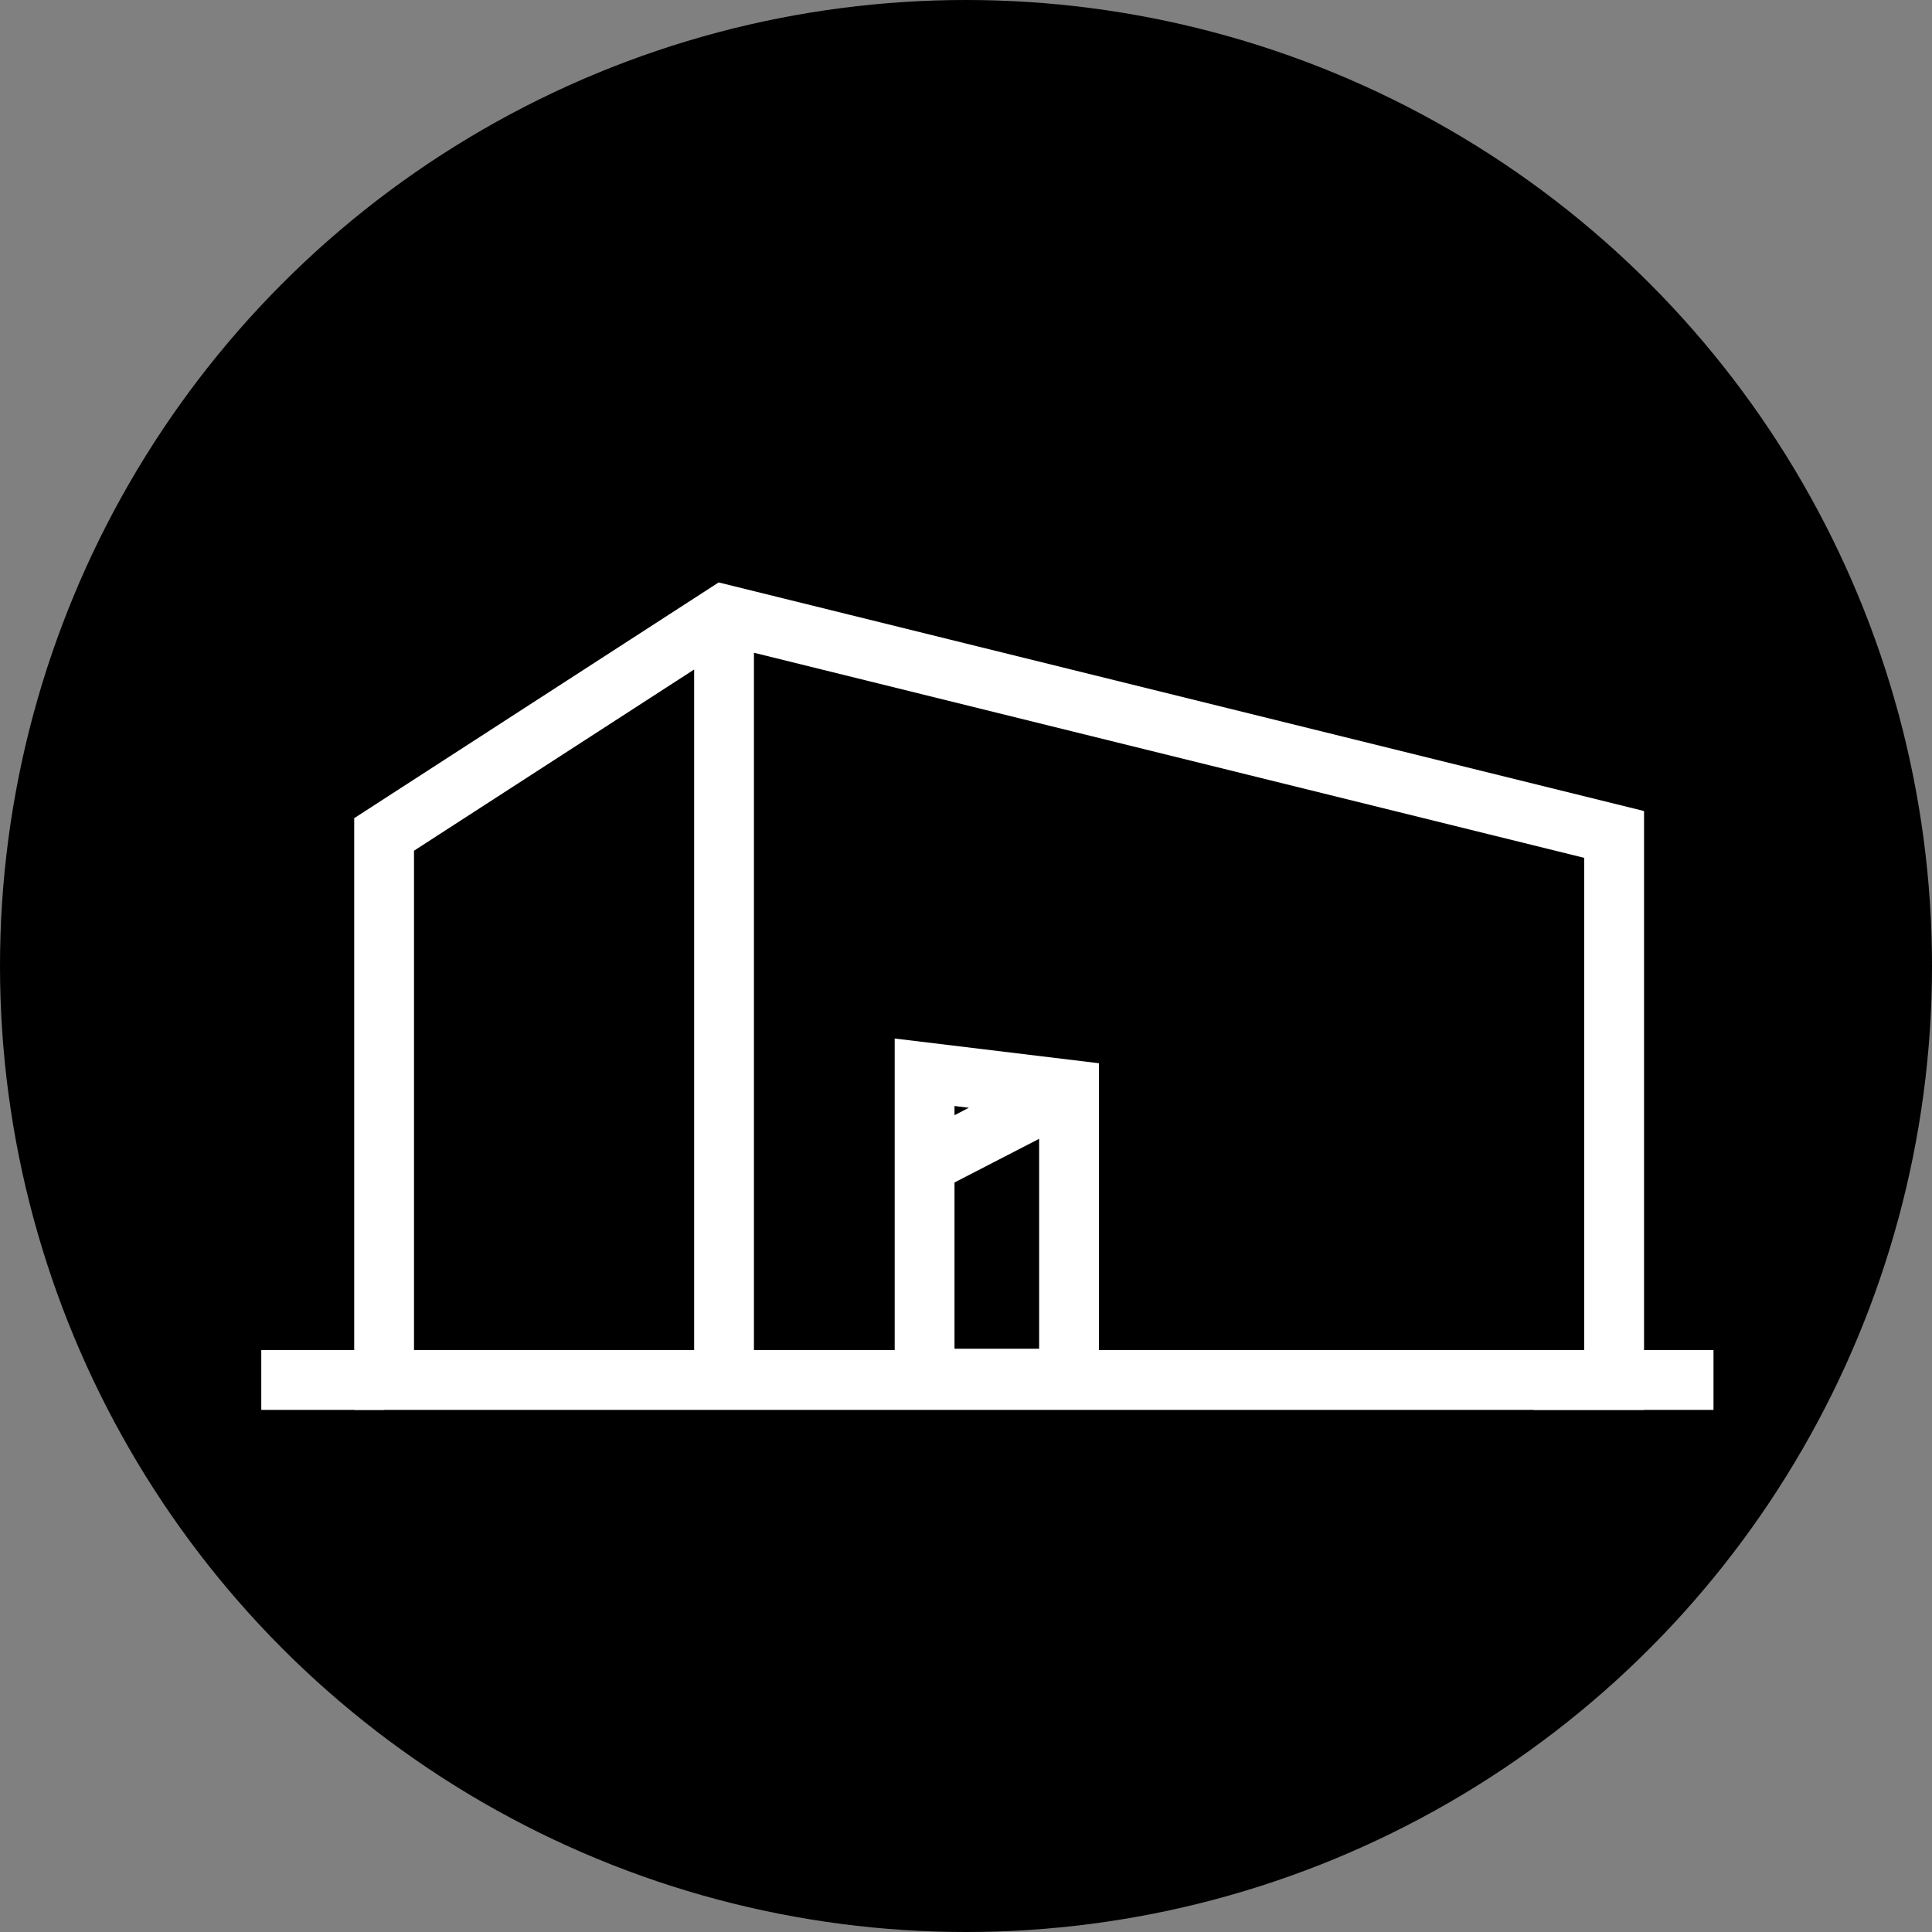
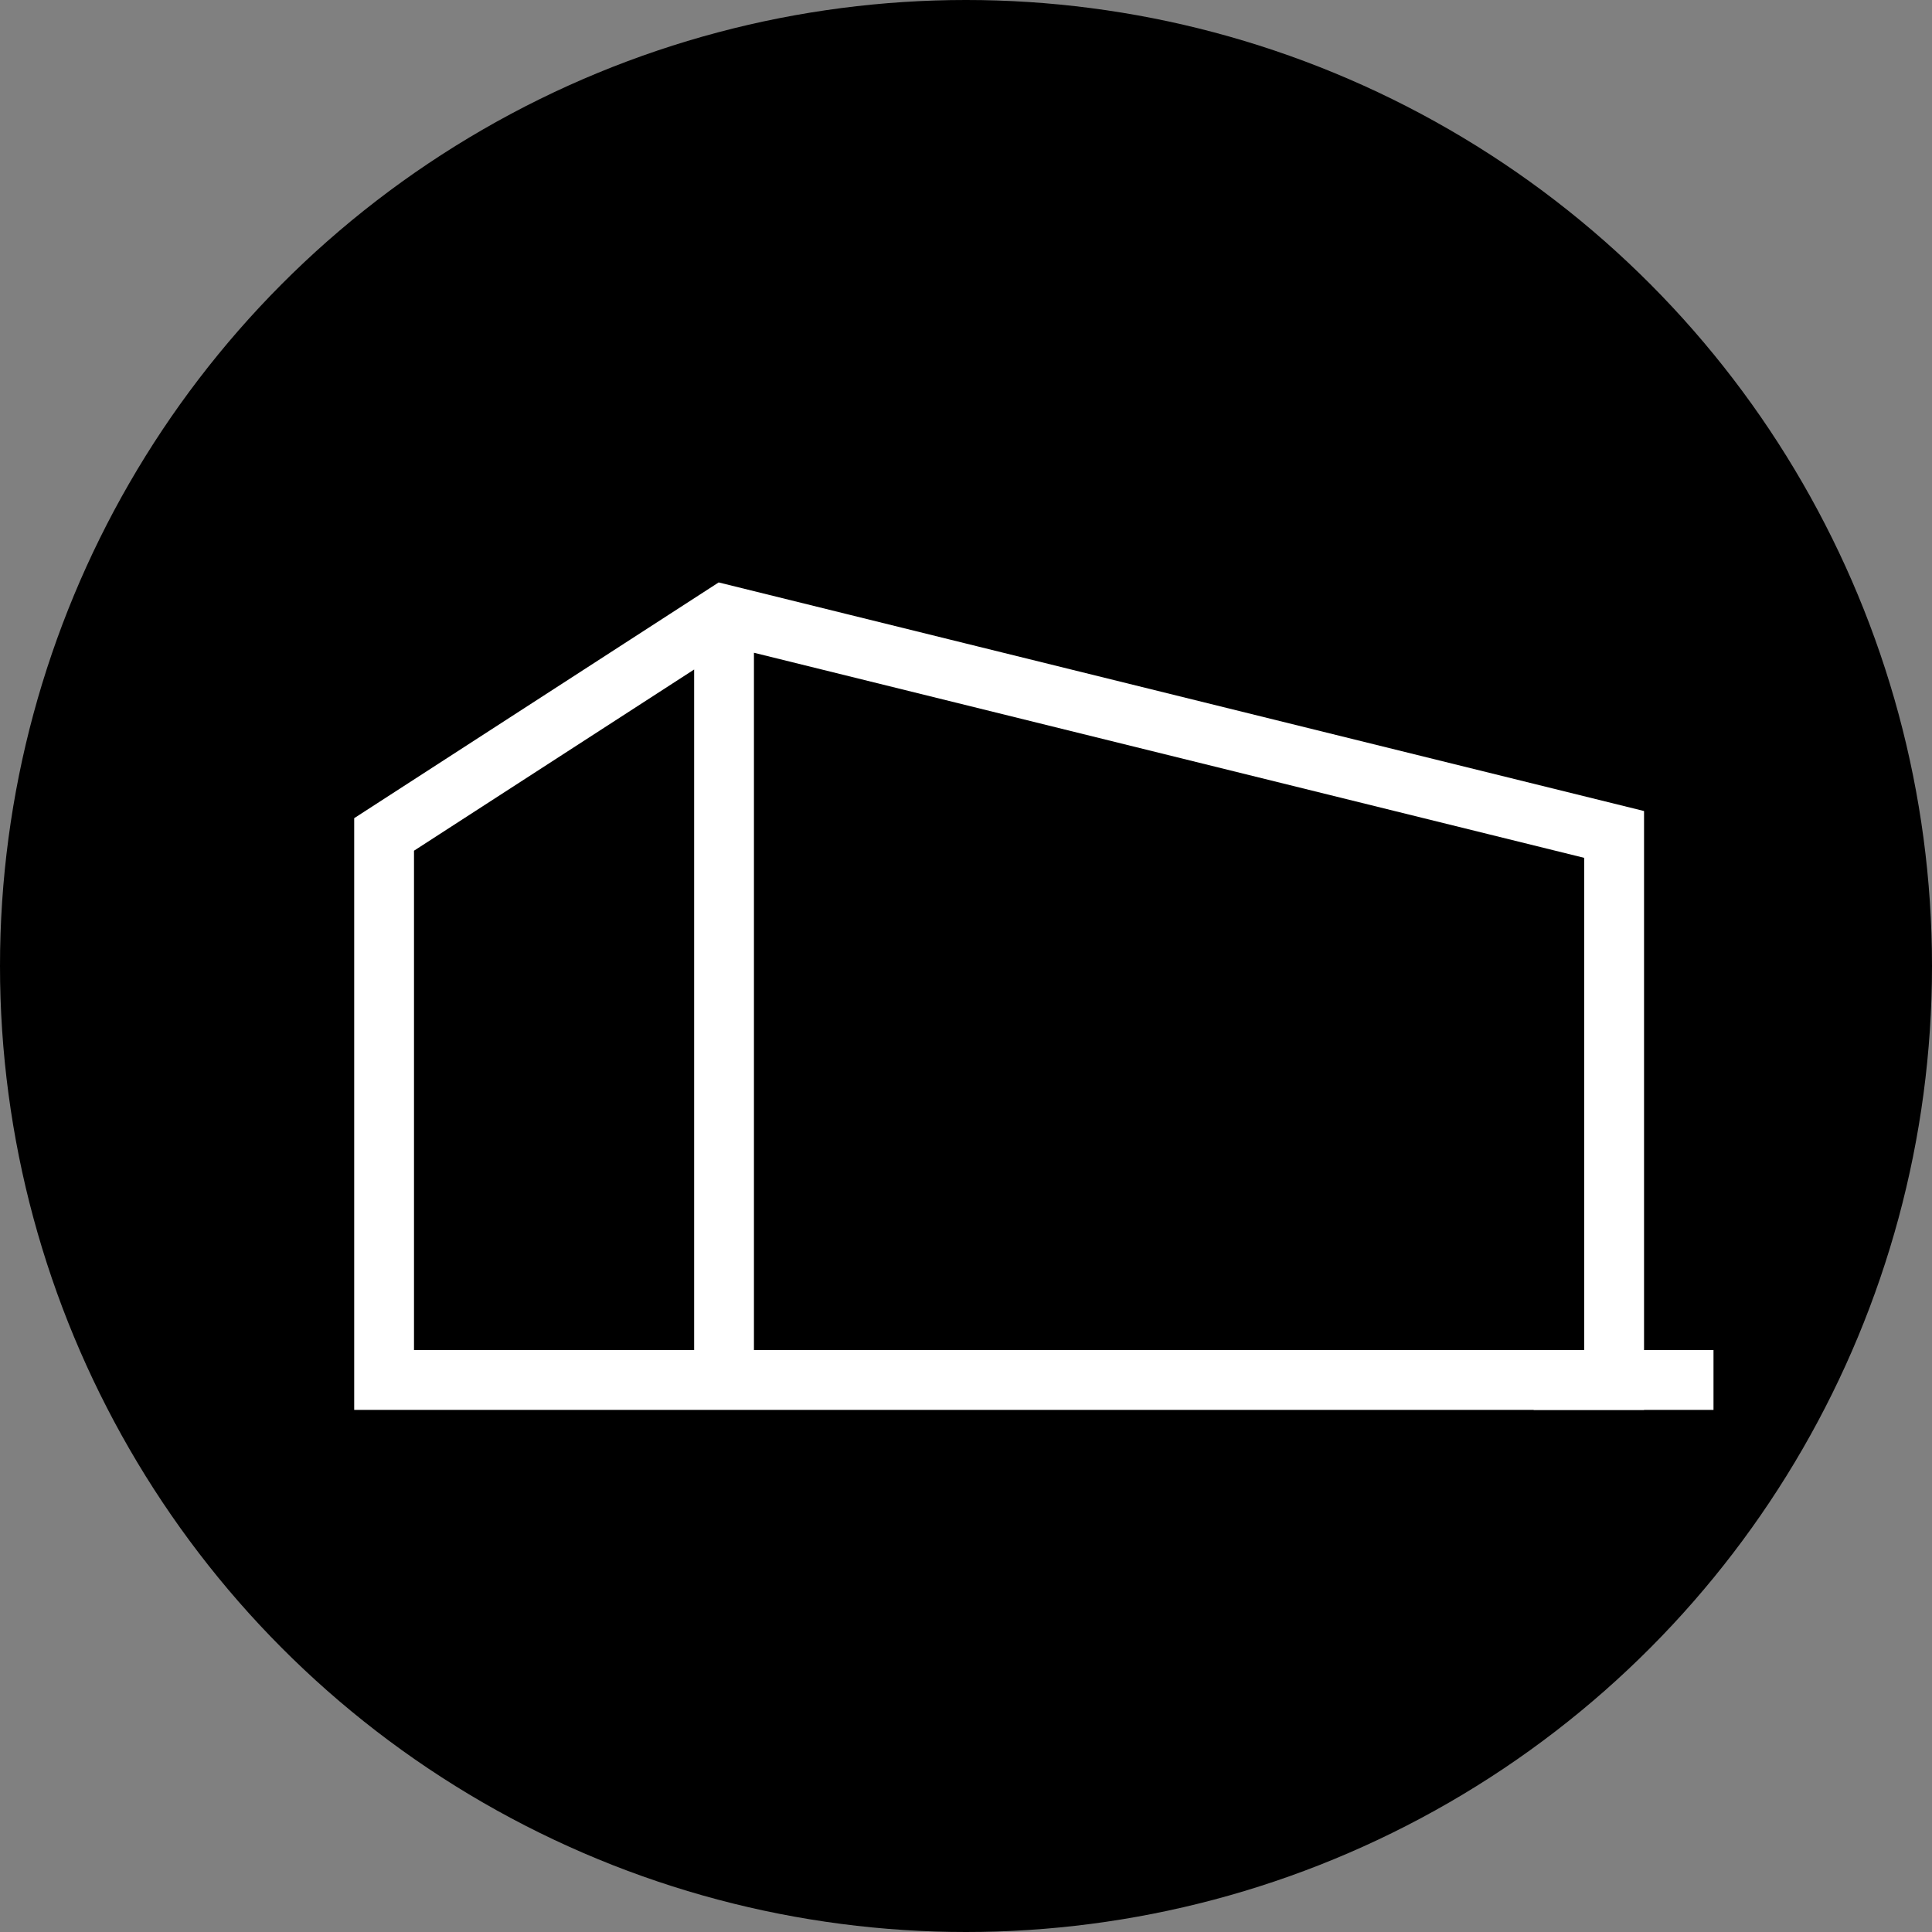
<svg xmlns="http://www.w3.org/2000/svg" viewBox="0 0 42 42">
  <rect x="0" y="0" width="42" height="42" fill="#808080" stroke="none" />
  <defs>
    <style>.cls-1{fill:none;stroke:#fff;stroke-miterlimit:10;stroke-width:1.3px;}</style>
  </defs>
  <title>timeTable_02</title>
  <circle cx="21" cy="21" r="21" />
  <path class="cls-1" d="M37.25 30h-3.91" />
  <path class="cls-1" d="M15.74 13.36l-7.39 4.78v11.86h26.74v-11.86l-19.35-4.78zM15.74 13.35v16.65" />
-   <path class="cls-1" d="M23.24 23.69l-3.14-.38v6.66h3.14v-6.28zM23.24 23.69l-3.14 1.62M8.35 30h-2.67" />
</svg>